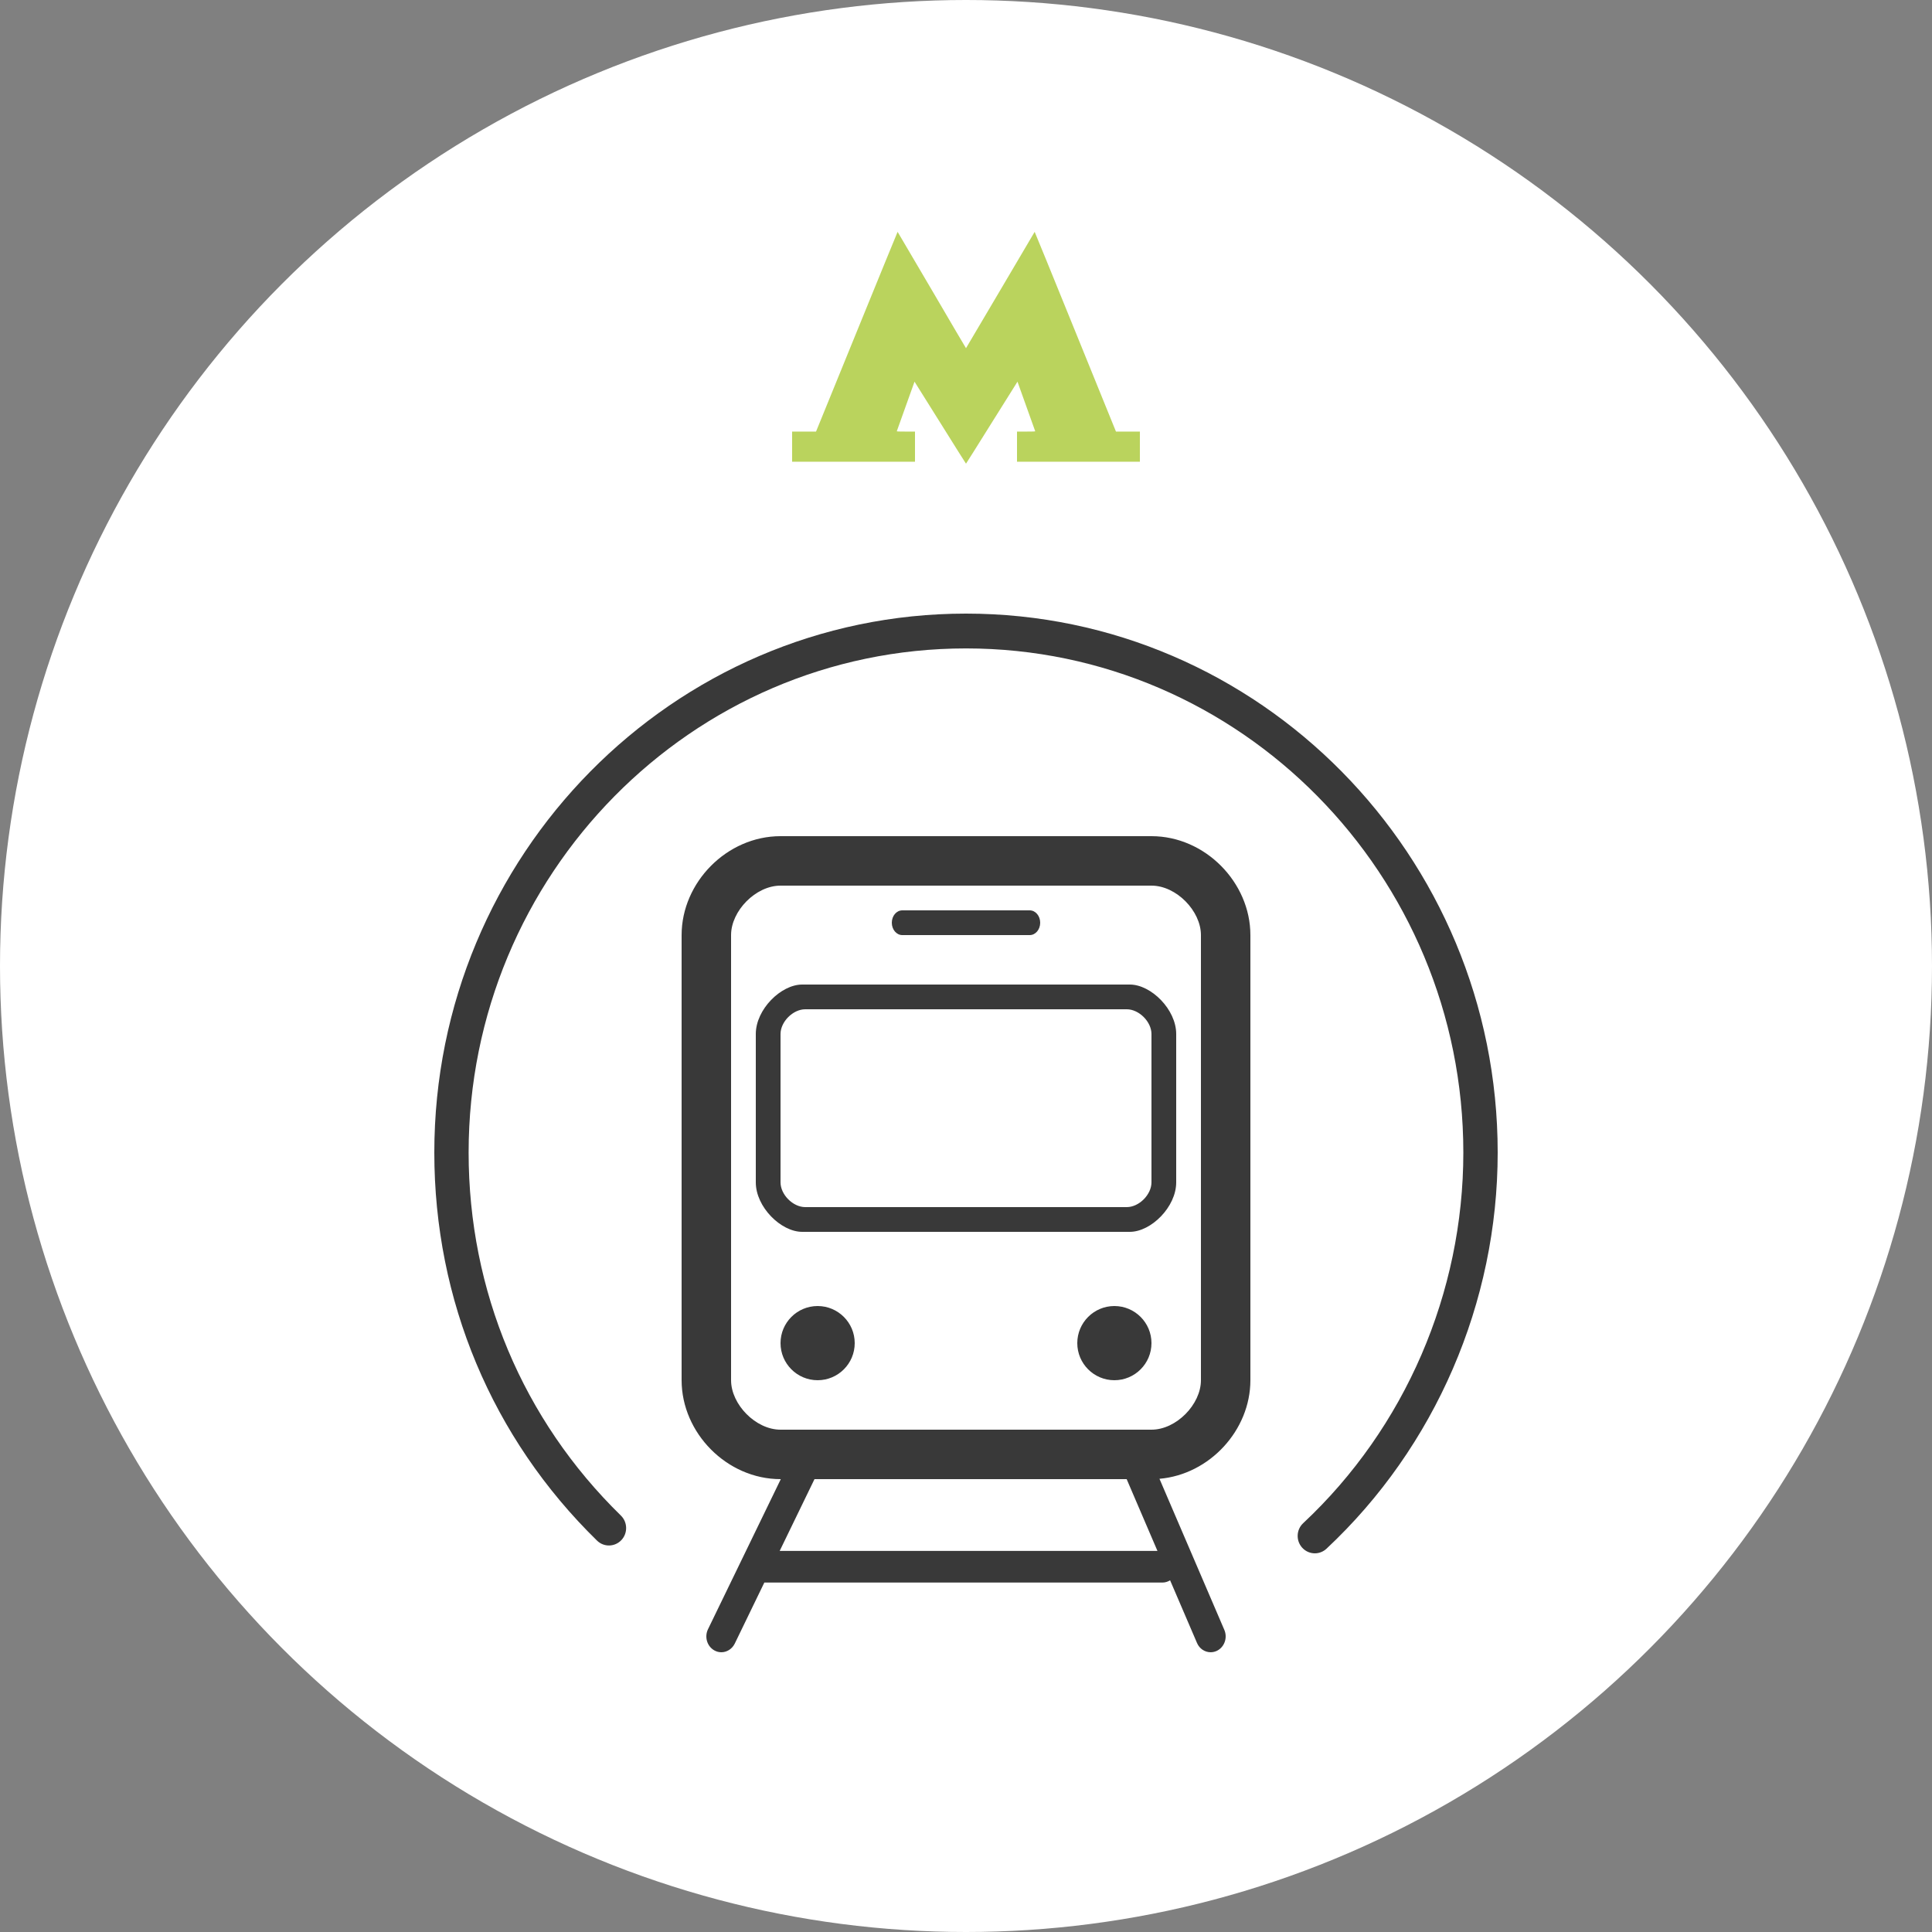
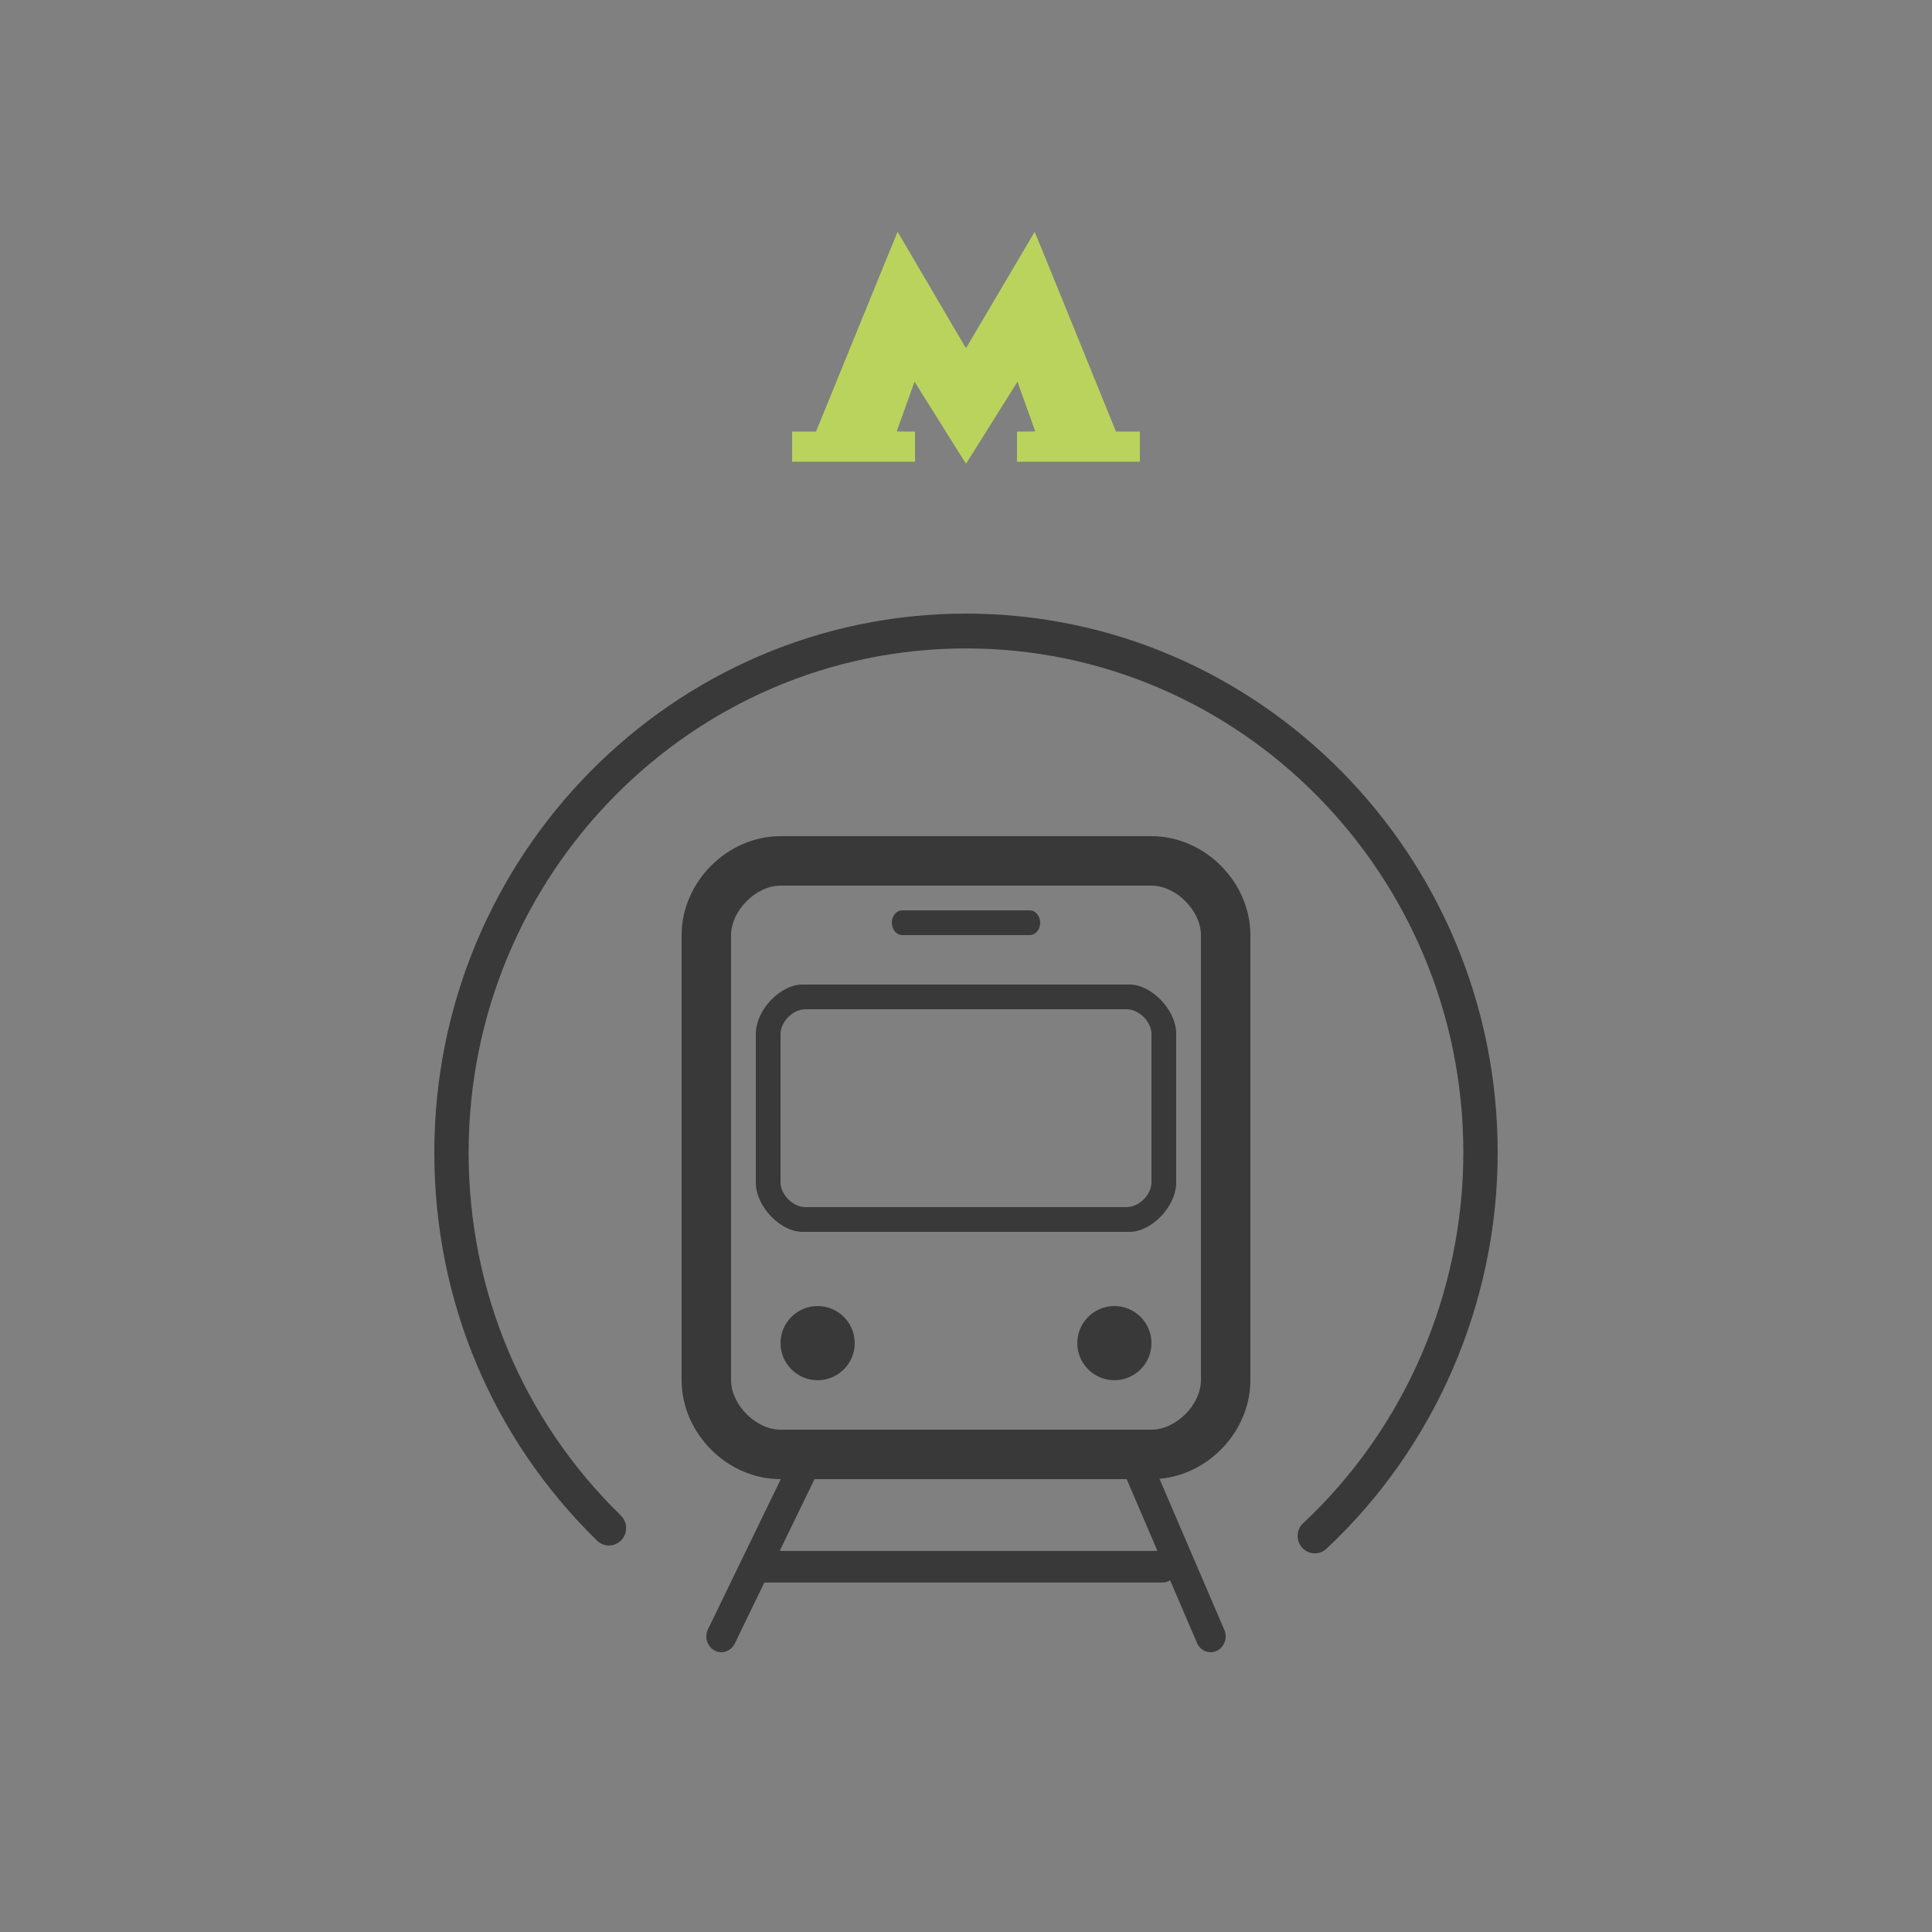
<svg xmlns="http://www.w3.org/2000/svg" width="50" height="50" viewBox="0 0 50 50" fill="none">
  <rect x="0" y="0" width="50" height="50" fill="#808080" stroke="none" />
-   <circle cx="25" cy="25" r="25" fill="white" />
  <path fill-rule="evenodd" clip-rule="evenodd" d="M23.08 23.88C23.08 24.057 23.201 24.2 23.351 24.2H26.649C26.799 24.2 26.92 24.057 26.92 23.88C26.92 23.703 26.799 23.56 26.649 23.56H23.351C23.201 23.56 23.08 23.703 23.08 23.88ZM20.2 34.76C20.2 34.23 20.63 33.8 21.16 33.8C21.69 33.8 22.12 34.23 22.12 34.76C22.12 35.29 21.69 35.72 21.16 35.72C20.63 35.72 20.2 35.29 20.2 34.76ZM27.88 34.76C27.88 34.23 28.31 33.8 28.84 33.8C29.37 33.8 29.8 34.23 29.8 34.76C29.8 35.29 29.37 35.72 28.84 35.72C28.31 35.72 27.88 35.29 27.88 34.76ZM18.92 24.2C18.92 23.575 19.557 22.92 20.2 22.92H29.8C30.443 22.92 31.08 23.575 31.08 24.2V35.72C31.08 36.346 30.443 37 29.8 37H20.2C19.557 37 18.92 36.346 18.92 35.72V24.2ZM29.158 38.28H21.079L20.178 40.138H29.955L29.158 38.28ZM20.207 38.28H20.2C18.811 38.28 17.64 37.084 17.64 35.72V24.2C17.64 22.837 18.811 21.64 20.2 21.64H29.8C31.189 21.64 32.36 22.837 32.36 24.2V35.72C32.36 37.015 31.303 38.16 30.007 38.271L31.686 42.182C31.774 42.388 31.687 42.63 31.491 42.724C31.44 42.748 31.385 42.76 31.332 42.76C31.184 42.76 31.042 42.671 30.978 42.519L30.282 40.898C30.224 40.934 30.158 40.956 30.087 40.956H19.781L19.015 42.537C18.945 42.678 18.809 42.76 18.668 42.76C18.609 42.76 18.548 42.746 18.492 42.715C18.301 42.612 18.225 42.366 18.323 42.164L20.207 38.28ZM20.2 26.76C20.2 26.444 20.521 26.12 20.84 26.12H29.16C29.479 26.12 29.8 26.444 29.8 26.76V30.6C29.8 30.916 29.479 31.24 29.16 31.24H20.84C20.521 31.24 20.2 30.916 20.2 30.6V26.76ZM19.56 30.6C19.56 31.237 20.211 31.88 20.76 31.88H29.24C29.789 31.88 30.44 31.237 30.44 30.6V26.76C30.44 26.123 29.789 25.48 29.24 25.48H20.76C20.211 25.48 19.56 26.123 19.56 26.76V30.6ZM33.701 40.055C33.789 40.151 33.908 40.2 34.028 40.2C34.136 40.2 34.244 40.16 34.329 40.081C37.145 37.447 38.76 33.71 38.76 29.828C38.76 22.137 32.587 15.88 25 15.88C17.413 15.88 11.24 22.137 11.24 29.828C11.24 33.651 12.736 37.218 15.451 39.871C15.628 40.044 15.909 40.038 16.08 39.859C16.25 39.68 16.245 39.395 16.068 39.222C13.527 36.74 12.128 33.404 12.128 29.828C12.128 22.634 17.902 16.781 25 16.781C32.097 16.781 37.871 22.634 37.871 29.828C37.871 33.459 36.361 36.955 33.727 39.419C33.546 39.587 33.535 39.872 33.701 40.055Z" fill="#393939" />
  <path fill-rule="evenodd" clip-rule="evenodd" d="M22.173 8.584L21.119 11.169H20.81H20.5V11.559V11.949H22.09H23.68V11.559V11.169H23.443C23.256 11.169 23.207 11.167 23.209 11.16C23.211 11.155 23.315 10.864 23.44 10.514L23.668 9.877L23.683 9.902C23.692 9.916 23.991 10.393 24.348 10.963C24.704 11.534 24.998 12 25 12C25.002 12 25.296 11.534 25.652 10.963C26.009 10.393 26.308 9.916 26.317 9.902L26.332 9.877L26.56 10.514C26.685 10.864 26.789 11.155 26.791 11.16C26.793 11.167 26.744 11.169 26.557 11.169H26.32V11.559V11.949H27.91H29.5V11.559V11.169H29.19H28.881L27.831 8.584C27.254 7.163 26.78 6 26.777 6C26.775 6 26.375 6.678 25.889 7.506C25.402 8.333 25.002 9.011 25 9.011C24.997 9.011 24.599 8.333 24.115 7.505C23.63 6.678 23.232 6 23.23 6C23.228 6 22.752 7.163 22.173 8.584Z" fill="#BAD35D" />
</svg>